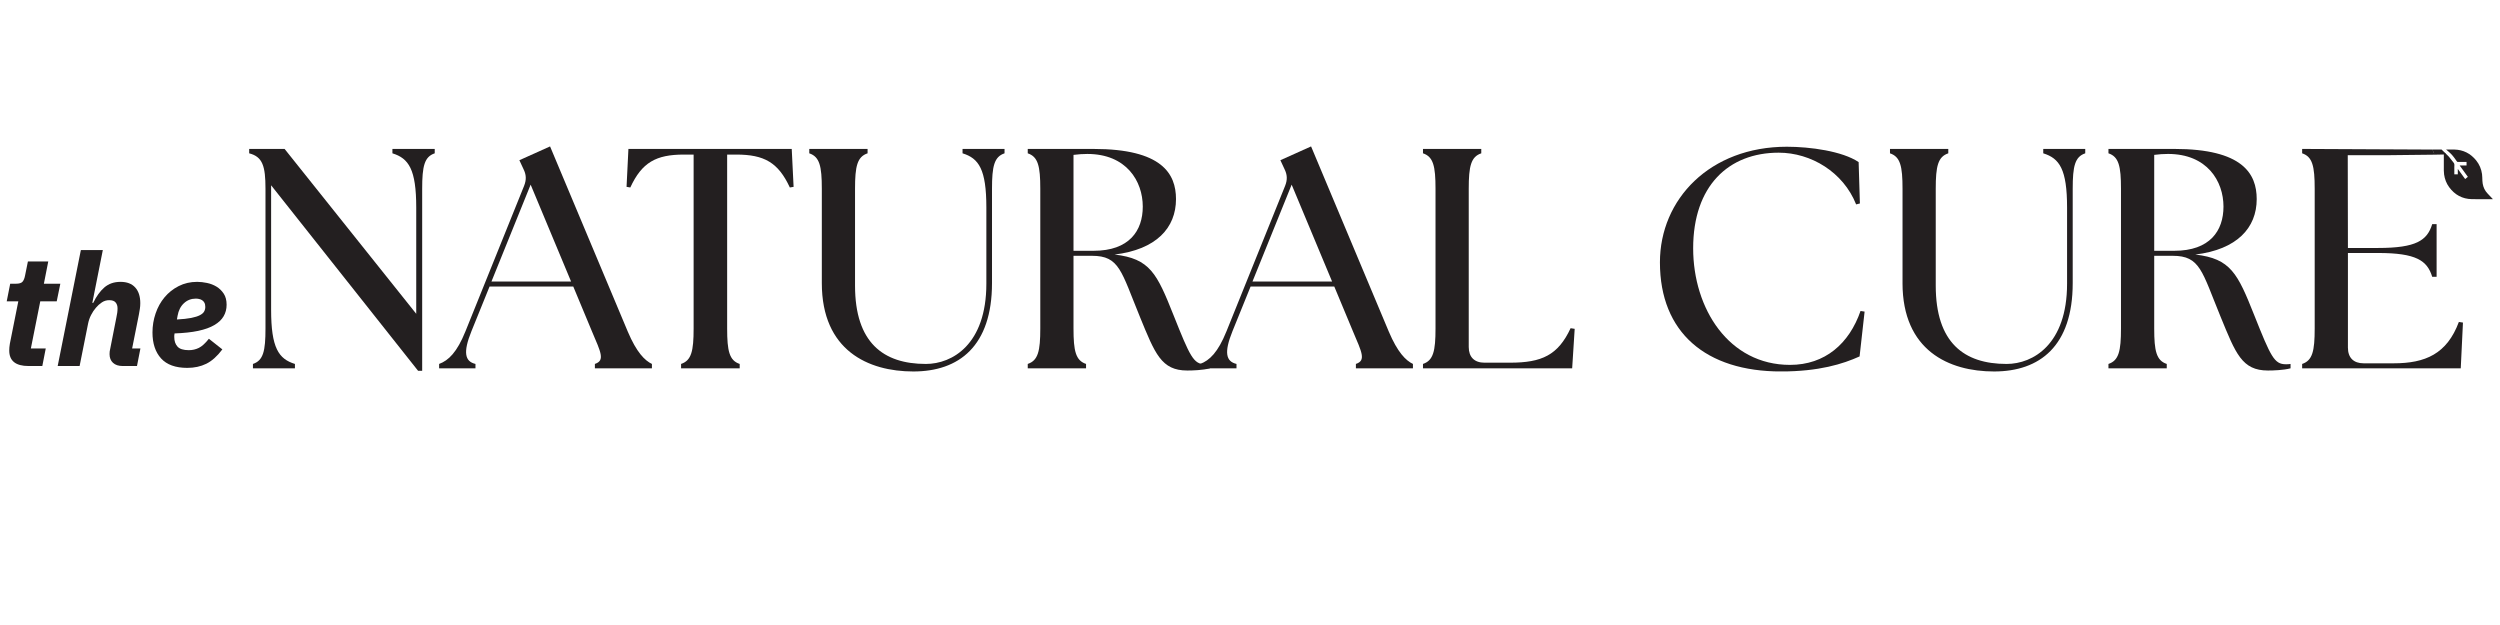
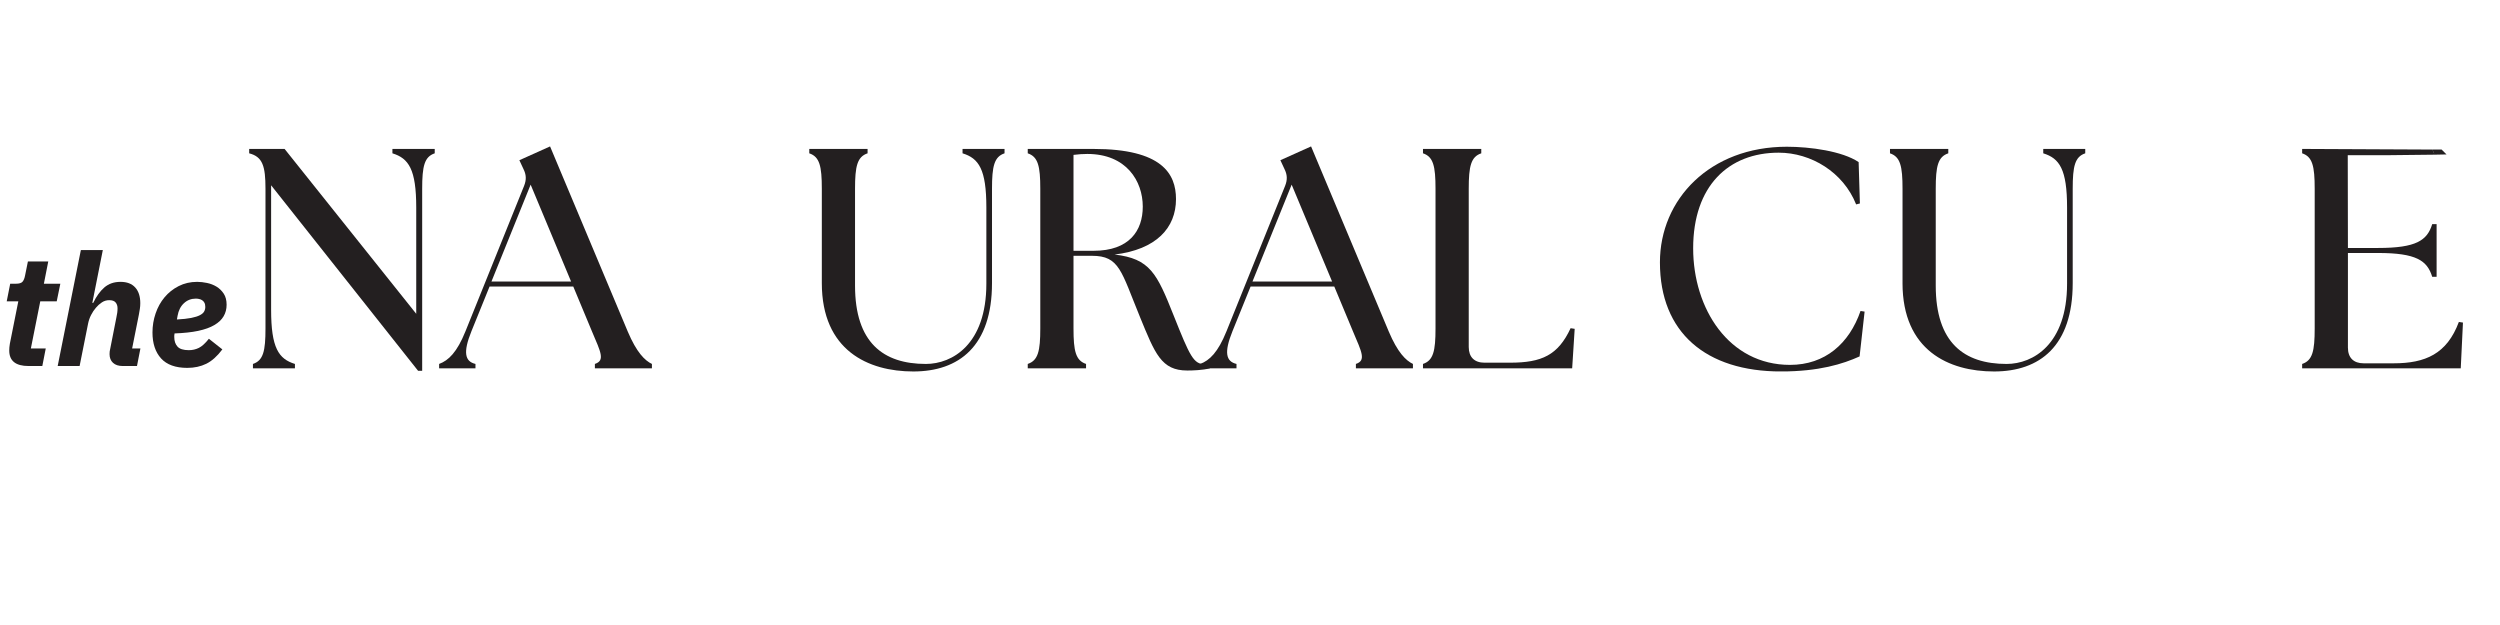
<svg xmlns="http://www.w3.org/2000/svg" version="1.0" preserveAspectRatio="xMidYMid meet" height="300" viewBox="0 0 900 225" zoomAndPan="magnify" width="1200">
  <defs>
    <g />
    <clipPath id="09f5e8745e">
      <path clip-rule="nonzero" d="M 89.496 53.512 L 156.609 53.512 L 156.609 133.707 L 89.496 133.707 Z M 89.496 53.512" />
    </clipPath>
    <clipPath id="93c08a05b8">
      <path clip-rule="nonzero" d="M 97.602 66.703 L 97.602 111.5 C 97.602 125.266 100.312 129.215 106.176 131.02 L 106.176 132.602 L 91.059 132.602 L 91.059 131.02 C 94.781 129.777 95.574 126.395 95.574 118.27 L 95.574 67.941 C 95.574 59.816 94.555 56.434 89.703 55.195 L 89.703 53.617 L 102.457 53.617 L 149.844 112.969 L 149.844 74.715 C 149.844 60.953 147.133 57 141.27 55.195 L 141.27 53.617 L 156.5 53.617 L 156.5 55.195 C 152.777 56.438 151.984 59.824 151.984 67.945 L 151.984 133.5 L 150.52 133.5 Z M 97.602 66.703" />
    </clipPath>
    <clipPath id="991ffda992">
      <path clip-rule="nonzero" d="M 158 52.504 L 234.793 52.504 L 234.793 132.699 L 158 132.699 Z M 158 52.504" />
    </clipPath>
    <clipPath id="30036406d2">
      <path clip-rule="nonzero" d="M 205.586 101.344 L 191.031 66.473 L 176.926 101.344 Z M 158.086 131.016 C 161.469 129.773 164.516 126.84 167.562 119.281 L 188.664 66.93 C 189.57 64.676 189.457 62.863 188.438 60.836 L 186.973 57.676 L 198.023 52.711 L 226.008 119.395 C 229.168 126.844 232.102 129.773 234.691 131.016 L 234.691 132.594 L 214.16 132.594 L 214.16 131.016 C 217.883 129.773 216.305 126.84 213.145 119.395 L 206.375 103.148 L 176.246 103.148 L 169.703 119.281 C 166.656 126.844 167.328 130.117 171.168 131.016 L 171.168 132.594 L 158.082 132.594 Z M 158.086 131.016" />
    </clipPath>
    <clipPath id="05fa12b764">
-       <path clip-rule="nonzero" d="M 225.395 53.512 L 285.797 53.512 L 285.797 132.699 L 225.395 132.699 Z M 225.395 53.512" />
-     </clipPath>
+       </clipPath>
    <clipPath id="40862bf555">
      <path clip-rule="nonzero" d="M 245.188 131.016 C 248.91 129.773 249.703 126.391 249.703 118.266 L 249.703 55.645 L 246.207 55.645 C 236.164 55.645 231.09 58.469 226.91 67.492 L 225.559 67.266 L 226.23 53.617 L 285.023 53.617 L 285.695 67.266 L 284.34 67.492 C 280.164 58.461 275.086 55.645 265.047 55.645 L 261.773 55.645 L 261.773 118.27 C 261.773 126.395 262.562 129.777 266.289 131.02 L 266.289 132.602 L 245.188 132.602 Z M 245.188 131.016" />
    </clipPath>
    <clipPath id="d7eb9fb849">
      <path clip-rule="nonzero" d="M 291.34 53.613 L 361.637 53.613 L 361.637 133.797 L 291.34 133.797 Z M 291.34 53.613" />
    </clipPath>
    <clipPath id="a21c6e4e8b">
      <path clip-rule="nonzero" d="M 295.855 101.906 L 295.855 67.945 C 295.855 59.82 295.062 56.438 291.34 55.195 L 291.34 53.613 L 312.328 53.613 L 312.328 55.195 C 308.605 56.438 307.812 59.82 307.812 67.945 L 307.812 102.812 C 307.812 123.352 317.969 131.02 333.316 131.02 C 342.793 131.02 355.09 124.023 355.09 102.133 L 355.09 74.715 C 355.09 60.949 352.379 57 346.516 55.195 L 346.516 53.613 L 361.633 53.613 L 361.633 55.195 C 357.914 56.438 357.121 59.82 357.121 67.945 L 357.121 101.906 C 357.121 124.586 345.273 133.73 328.801 133.73 C 312.555 133.73 295.855 126.168 295.855 101.906" />
    </clipPath>
    <clipPath id="d661f91358">
      <path clip-rule="nonzero" d="M 369.777 53.508 L 435.797 53.508 L 435.797 133.598 L 369.777 133.598 Z M 369.777 53.508" />
    </clipPath>
    <clipPath id="ef44852e56">
      <path clip-rule="nonzero" d="M 411.398 74.375 C 411.398 65.238 405.531 55.422 391.426 55.422 C 389.844 55.422 388.152 55.535 386.461 55.758 L 386.461 90.285 L 393.684 90.285 C 406.547 90.285 411.398 83.066 411.398 74.375 M 410.383 114.094 C 403.613 97.621 403.047 92.09 393.117 92.09 L 386.461 92.09 L 386.461 118.266 C 386.461 126.391 387.25 129.773 390.977 131.016 L 390.977 132.594 L 369.988 132.594 L 369.988 131.016 C 373.711 129.773 374.504 126.391 374.504 118.266 L 374.504 67.941 C 374.504 59.816 373.711 56.434 369.988 55.195 L 369.988 53.617 L 393.684 53.617 C 418.281 53.617 423.359 62.527 423.359 71.668 C 423.359 82.047 416.254 89.832 401.242 91.637 C 413.992 93.105 416.473 98.406 422.453 113.418 C 428.434 128.43 429.672 131.133 433.852 131.133 C 434.414 131.133 434.98 131.133 435.543 131.02 L 435.543 132.602 C 432.945 133.277 429.336 133.387 427.418 133.387 C 418.051 133.387 415.797 127.293 410.379 114.094" />
    </clipPath>
    <clipPath id="dea2f704d3">
      <path clip-rule="nonzero" d="M 432 52.5 L 508.852 52.5 L 508.852 132.93 L 432 132.93 Z M 432 52.5" />
    </clipPath>
    <clipPath id="0544d16a50">
      <path clip-rule="nonzero" d="M 479.551 101.344 L 464.996 66.473 L 450.891 101.344 Z M 432.051 131.016 C 435.434 129.773 438.48 126.84 441.527 119.281 L 462.629 66.93 C 463.535 64.676 463.414 62.863 462.402 60.836 L 460.938 57.676 L 471.988 52.711 L 499.973 119.395 C 503.129 126.844 506.066 129.773 508.656 131.016 L 508.656 132.594 L 488.125 132.594 L 488.125 131.016 C 491.848 129.773 490.266 126.84 487.109 119.395 L 480.34 103.148 L 450.215 103.148 L 443.672 119.281 C 440.625 126.844 441.301 130.117 445.137 131.016 L 445.137 132.594 L 432.051 132.594 Z M 432.051 131.016" />
    </clipPath>
    <clipPath id="626188f16c">
      <path clip-rule="nonzero" d="M 512.199 53.508 L 567 53.508 L 567 132.93 L 512.199 132.93 Z M 512.199 53.508" />
    </clipPath>
    <clipPath id="fd59ec5fc6">
      <path clip-rule="nonzero" d="M 512.273 132.594 L 512.273 131.016 C 515.992 129.773 516.785 126.391 516.785 118.266 L 516.785 67.941 C 516.785 59.816 516 56.434 512.273 55.191 L 512.273 53.617 L 533.258 53.617 L 533.258 55.195 C 529.539 56.438 528.746 59.824 528.746 67.945 L 528.746 124.926 C 528.746 128.535 530.773 130.566 534.391 130.566 L 543.645 130.566 C 555.039 130.566 560.91 127.855 565.418 118.152 L 566.887 118.379 L 565.98 132.594 Z M 512.273 132.594" />
    </clipPath>
    <clipPath id="d31e553364">
      <path clip-rule="nonzero" d="M 597.574 52.824 L 671.543 52.824 L 671.543 133.988 L 597.574 133.988 Z M 597.574 52.824" />
    </clipPath>
    <clipPath id="8468dadd4b">
      <path clip-rule="nonzero" d="M 597.574 94.461 C 597.574 71.668 615.629 52.824 643.273 52.824 C 651.621 52.824 663.242 54.402 669.109 58.355 L 669.562 73.25 L 668.207 73.586 C 663.586 61.965 651.965 54.965 640.336 54.965 C 622.285 54.965 609.539 66.93 609.539 89.383 C 609.539 111.16 622.402 131.359 644.402 131.359 C 657.039 131.359 665.727 123.684 669.793 111.949 L 671.258 112.176 L 669.453 128.312 C 663.473 131.02 654.898 133.727 641.137 133.727 C 614.16 133.727 597.574 119.73 597.574 94.461" />
    </clipPath>
    <clipPath id="5f426f1e7b">
      <path clip-rule="nonzero" d="M 680.395 53.613 L 750.691 53.613 L 750.691 133.797 L 680.395 133.797 Z M 680.395 53.613" />
    </clipPath>
    <clipPath id="4dfd88ba57">
      <path clip-rule="nonzero" d="M 684.91 101.906 L 684.91 67.945 C 684.91 59.82 684.117 56.438 680.395 55.195 L 680.395 53.613 L 701.383 53.613 L 701.383 55.195 C 697.66 56.438 696.867 59.82 696.867 67.945 L 696.867 102.812 C 696.867 123.352 707.023 131.02 722.371 131.02 C 731.848 131.02 744.145 124.023 744.145 102.133 L 744.145 74.715 C 744.145 60.949 741.434 57 735.57 55.195 L 735.57 53.613 L 750.688 53.613 L 750.688 55.195 C 746.969 56.438 746.176 59.82 746.176 67.945 L 746.176 101.906 C 746.176 124.586 734.328 133.73 717.852 133.73 C 701.602 133.73 684.906 126.168 684.906 101.906" />
    </clipPath>
    <clipPath id="84b90f108c">
      <path clip-rule="nonzero" d="M 875.527 53.711 L 880.832 53.711 L 880.832 55.699 L 875.527 55.699 Z M 875.527 53.711" />
    </clipPath>
    <clipPath id="8fe37a7f3a">
      <path clip-rule="nonzero" d="M 878.984 53.832 C 876.484 53.824 876.969 53.816 875.711 53.84 C 875.711 54.156 876.352 55.371 876.352 55.688 C 877.359 55.695 878.969 55.629 880.738 55.598 L 880.738 55.594 C 880.148 55.004 879.566 54.422 878.98 53.832" />
    </clipPath>
    <clipPath id="ac9f923377">
      <path clip-rule="nonzero" d="M 879.504 53.711 L 897.742 53.711 L 897.742 71.949 L 879.504 71.949 Z M 879.504 53.711" />
    </clipPath>
    <clipPath id="0e5f7ef4c1">
-       <path clip-rule="nonzero" d="M 880.57 53.828 C 880.68 53.828 880.734 53.828 880.785 53.828 C 881.715 53.828 882.645 53.812 883.574 53.832 C 886.797 53.922 889.418 55.254 891.445 57.781 C 892.59 59.219 893.289 60.867 893.531 62.695 C 893.637 63.492 893.621 64.305 893.664 65.113 C 893.734 66.477 894.094 67.75 894.875 68.875 C 895.078 69.172 895.32 69.441 895.559 69.703 C 896.172 70.363 896.797 71.012 897.441 71.691 C 897.355 71.695 897.293 71.707 897.234 71.707 C 894.766 71.707 892.293 71.742 889.824 71.691 C 886.434 71.621 883.734 70.141 881.711 67.402 C 880.703 66.039 880.113 64.488 879.875 62.805 C 879.809 62.352 879.781 61.887 879.777 61.43 C 879.766 59.297 879.77 57.16 879.777 55.023 C 879.777 54.973 879.777 54.926 879.777 54.832 C 879.98 54.973 880.172 55.09 880.34 55.23 C 881.352 56.023 882.148 57.02 882.898 58.055 C 883.121 58.359 883.418 58.641 883.523 58.977 C 883.633 59.312 883.555 59.719 883.555 60.098 C 883.555 60.977 883.555 61.855 883.555 62.75 C 883.973 62.75 884.383 62.75 884.809 62.75 C 884.809 62.121 884.809 61.496 884.809 60.816 C 885.707 62.051 886.578 63.242 887.457 64.453 C 887.805 64.172 888.125 63.914 888.434 63.664 C 887.449 62.305 886.484 60.965 885.48 59.578 C 886.348 59.578 887.145 59.578 887.957 59.578 C 887.957 59.152 887.957 58.742 887.957 58.297 C 887.887 58.297 887.812 58.297 887.742 58.297 C 886.77 58.297 885.793 58.293 884.824 58.297 C 884.684 58.297 884.598 58.262 884.512 58.145 C 883.82 57.172 883.145 56.18 882.301 55.336 C 881.832 54.867 881.309 54.445 880.809 54.008 C 880.746 53.957 880.68 53.91 880.57 53.828" />
-     </clipPath>
+       </clipPath>
    <clipPath id="7d4b9c0434">
      <path clip-rule="nonzero" d="M 759 53.379 L 824.793 53.379 L 824.793 133.621 L 759 133.621 Z M 759 53.379" />
    </clipPath>
    <clipPath id="c52babc571">
      <path clip-rule="nonzero" d="M 800.453 74.375 C 800.453 65.234 794.586 55.418 780.48 55.418 C 778.898 55.418 777.207 55.531 775.516 55.754 L 775.516 90.285 L 782.738 90.285 C 795.602 90.285 800.453 83.062 800.453 74.375 M 799.438 114.094 C 792.668 97.617 792.102 92.09 782.172 92.09 L 775.516 92.09 L 775.516 118.27 C 775.516 126.391 776.301 129.777 780.031 131.02 L 780.031 132.598 L 759.043 132.598 L 759.043 131.02 C 762.766 129.777 763.555 126.391 763.555 118.27 L 763.555 67.945 C 763.555 59.82 762.77 56.438 759.043 55.191 L 759.043 53.613 L 782.738 53.613 C 807.336 53.613 812.414 62.523 812.414 71.668 C 812.414 82.043 805.305 89.832 790.297 91.637 C 803.047 93.102 805.531 98.406 811.508 113.414 C 817.484 128.426 818.727 131.133 822.902 131.133 C 823.465 131.133 824.035 131.133 824.598 131.02 L 824.598 132.598 C 822 133.273 818.391 133.387 816.473 133.387 C 807.105 133.387 804.852 127.293 799.438 114.09" />
    </clipPath>
    <clipPath id="e5acc4d175">
      <path clip-rule="nonzero" d="M 828.773 53.379 L 886.801 53.379 L 886.801 132.629 L 828.773 132.629 Z M 828.773 53.379" />
    </clipPath>
    <clipPath id="544a47d4d9">
      <path clip-rule="nonzero" d="M 885.191 115.902 C 880.902 127.41 873.121 130.793 861.719 130.793 L 850.891 130.793 C 847.281 130.793 845.25 128.766 845.25 125.148 L 845.25 91.074 L 856.078 91.074 C 869.848 91.074 873.793 93.785 875.598 99.648 L 877.18 99.648 L 877.18 80.695 L 875.598 80.695 C 873.793 86.562 869.844 89.27 856.078 89.27 L 845.25 89.27 L 845.191 55.883 L 858.602 55.883 C 860.871 55.883 874.156 55.688 876.172 55.688 C 876.281 55.688 876.367 55.688 876.465 55.688 C 876.227 55.07 875.988 54.453 875.711 53.84 L 828.773 53.613 L 828.773 55.191 C 832.496 56.438 833.289 59.82 833.289 67.945 L 833.289 118.27 C 833.289 126.391 832.496 129.777 828.773 131.02 L 828.773 132.598 L 885.871 132.598 L 886.664 116.125 Z M 885.191 115.902" />
    </clipPath>
  </defs>
  <g clip-path="url(#09f5e8745e)">
    <g clip-path="url(#93c08a05b8)">
      <path fill-rule="nonzero" fill-opacity="1" d="M 87.148 50.156 L 288.145 50.156 L 288.145 136.055 L 87.148 136.055 Z M 87.148 50.156" fill="#231f20" />
    </g>
  </g>
  <g clip-path="url(#991ffda992)">
    <g clip-path="url(#30036406d2)">
      <path fill-rule="nonzero" fill-opacity="1" d="M 87.148 50.156 L 288.145 50.156 L 288.145 136.055 L 87.148 136.055 Z M 87.148 50.156" fill="#231f20" />
    </g>
  </g>
  <g clip-path="url(#05fa12b764)">
    <g clip-path="url(#40862bf555)">
      <path fill-rule="nonzero" fill-opacity="1" d="M 87.148 50.156 L 288.145 50.156 L 288.145 136.055 L 87.148 136.055 Z M 87.148 50.156" fill="#231f20" />
    </g>
  </g>
  <g clip-path="url(#d7eb9fb849)">
    <g clip-path="url(#a21c6e4e8b)">
      <path fill-rule="nonzero" fill-opacity="1" d="M 291.34 53.613 L 361.637 53.613 L 361.637 133.797 L 291.34 133.797 Z M 291.34 53.613" fill="#231f20" />
    </g>
  </g>
  <g clip-path="url(#d661f91358)">
    <g clip-path="url(#ef44852e56)">
      <path fill-rule="nonzero" fill-opacity="1" d="M 367.434 50.156 L 569.504 50.156 L 569.504 135.945 L 367.434 135.945 Z M 367.434 50.156" fill="#231f20" />
    </g>
  </g>
  <g clip-path="url(#dea2f704d3)">
    <g clip-path="url(#0544d16a50)">
      <path fill-rule="nonzero" fill-opacity="1" d="M 367.434 50.156 L 569.504 50.156 L 569.504 135.945 L 367.434 135.945 Z M 367.434 50.156" fill="#231f20" />
    </g>
  </g>
  <g clip-path="url(#626188f16c)">
    <g clip-path="url(#fd59ec5fc6)">
      <path fill-rule="nonzero" fill-opacity="1" d="M 367.434 50.156 L 569.504 50.156 L 569.504 135.945 L 367.434 135.945 Z M 367.434 50.156" fill="#231f20" />
    </g>
  </g>
  <g clip-path="url(#d31e553364)">
    <g clip-path="url(#8468dadd4b)">
      <path fill-rule="nonzero" fill-opacity="1" d="M 597.574 52.824 L 671.258 52.824 L 671.258 133.699 L 597.574 133.699 Z M 597.574 52.824" fill="#231f20" />
    </g>
  </g>
  <g clip-path="url(#5f426f1e7b)">
    <g clip-path="url(#4dfd88ba57)">
      <path fill-rule="nonzero" fill-opacity="1" d="M 680.395 53.613 L 750.691 53.613 L 750.691 133.797 L 680.395 133.797 Z M 680.395 53.613" fill="#231f20" />
    </g>
  </g>
  <g clip-path="url(#84b90f108c)">
    <g clip-path="url(#8fe37a7f3a)">
-       <path fill-rule="nonzero" fill-opacity="1" d="M 756.484 51.059 L 900.062 51.059 L 900.062 135.945 L 756.484 135.945 Z M 756.484 51.059" fill="#231f20" />
+       <path fill-rule="nonzero" fill-opacity="1" d="M 756.484 51.059 L 900.062 51.059 L 900.062 135.945 Z M 756.484 51.059" fill="#231f20" />
    </g>
  </g>
  <g clip-path="url(#ac9f923377)">
    <g clip-path="url(#0e5f7ef4c1)">
      <path fill-rule="nonzero" fill-opacity="1" d="M 756.484 51.059 L 900.062 51.059 L 900.062 135.945 L 756.484 135.945 Z M 756.484 51.059" fill="#231f20" />
    </g>
  </g>
  <g clip-path="url(#7d4b9c0434)">
    <g clip-path="url(#c52babc571)">
-       <path fill-rule="nonzero" fill-opacity="1" d="M 756.484 51.059 L 900.062 51.059 L 900.062 135.945 L 756.484 135.945 Z M 756.484 51.059" fill="#231f20" />
-     </g>
+       </g>
  </g>
  <g clip-path="url(#e5acc4d175)">
    <g clip-path="url(#544a47d4d9)">
      <path fill-rule="nonzero" fill-opacity="1" d="M 756.484 51.059 L 900.062 51.059 L 900.062 135.945 L 756.484 135.945 Z M 756.484 51.059" fill="#231f20" />
    </g>
  </g>
  <g fill-opacity="1" fill="#231f20">
    <g transform="translate(0, 131.766)">
      <g>
        <path d="M 10.266 0 C 5.641 0 3.328 -1.859 3.328 -5.578 C 3.328 -5.879 3.344 -6.254 3.375 -6.703 C 3.414 -7.16 3.473 -7.598 3.547 -8.016 L 6.594 -23.297 L 2.422 -23.297 L 3.672 -29.625 L 5.703 -29.625 C 6.898 -29.625 7.707 -29.867 8.125 -30.359 C 8.539 -30.848 8.844 -31.598 9.031 -32.609 L 10.047 -37.641 L 17.375 -37.641 L 15.797 -29.625 L 21.719 -29.625 L 20.422 -23.297 L 14.5 -23.297 L 11.109 -6.312 L 16.469 -6.312 L 15.234 0 Z M 10.266 0" />
      </g>
    </g>
  </g>
  <g fill-opacity="1" fill="#231f20">
    <g transform="translate(19.971, 131.766)">
      <g>
        <path d="M 9.141 -41.75 L 17.047 -41.75 L 13.266 -22.734 L 13.594 -22.734 C 14.727 -25.109 16.066 -26.961 17.609 -28.297 C 19.148 -29.629 21.086 -30.297 23.422 -30.297 C 25.711 -30.297 27.469 -29.629 28.688 -28.297 C 29.914 -26.961 30.531 -25.07 30.531 -22.625 C 30.531 -21.906 30.477 -21.219 30.375 -20.562 C 30.281 -19.906 30.16 -19.203 30.016 -18.453 L 27.594 -6.312 L 30.578 -6.312 L 29.344 0 L 24.203 0 C 22.703 0 21.535 -0.383 20.703 -1.156 C 19.879 -1.926 19.469 -2.969 19.469 -4.281 C 19.469 -4.625 19.484 -4.938 19.516 -5.219 C 19.555 -5.5 19.598 -5.719 19.641 -5.875 L 21.953 -17.609 C 22.066 -18.129 22.16 -18.645 22.234 -19.156 C 22.305 -19.664 22.344 -20.203 22.344 -20.766 C 22.344 -21.629 22.113 -22.332 21.656 -22.875 C 21.207 -23.426 20.441 -23.703 19.359 -23.703 C 18.379 -23.703 17.492 -23.438 16.703 -22.906 C 15.91 -22.383 15.195 -21.742 14.562 -20.984 C 13.883 -20.191 13.301 -19.316 12.812 -18.359 C 12.32 -17.398 11.961 -16.359 11.734 -15.234 L 8.688 0 L 0.797 0 Z M 9.141 -41.75" />
      </g>
    </g>
  </g>
  <g fill-opacity="1" fill="#231f20">
    <g transform="translate(53.142, 131.766)">
      <g>
        <path d="M 14.281 0.672 C 10.062 0.672 6.914 -0.461 4.844 -2.734 C 2.781 -5.016 1.75 -8.129 1.75 -12.078 C 1.75 -14.441 2.125 -16.723 2.875 -18.922 C 3.625 -21.129 4.695 -23.066 6.094 -24.734 C 7.488 -26.41 9.18 -27.754 11.172 -28.766 C 13.16 -29.785 15.379 -30.297 17.828 -30.297 C 18.953 -30.297 20.133 -30.164 21.375 -29.906 C 22.625 -29.645 23.766 -29.203 24.797 -28.578 C 25.828 -27.953 26.691 -27.113 27.391 -26.062 C 28.086 -25.008 28.438 -23.676 28.438 -22.062 C 28.438 -20.52 28.078 -19.133 27.359 -17.906 C 26.648 -16.688 25.539 -15.633 24.031 -14.75 C 22.531 -13.863 20.594 -13.164 18.219 -12.656 C 15.852 -12.156 13.016 -11.848 9.703 -11.734 C 9.629 -11.398 9.594 -11.133 9.594 -10.938 C 9.594 -10.75 9.594 -10.582 9.594 -10.438 C 9.594 -9.008 9.977 -7.863 10.75 -7 C 11.52 -6.133 12.883 -5.703 14.844 -5.703 C 16.113 -5.703 17.305 -5.973 18.422 -6.516 C 19.535 -7.055 20.75 -8.156 22.062 -9.812 L 26.906 -5.984 C 25.07 -3.535 23.145 -1.812 21.125 -0.812 C 19.113 0.176 16.832 0.672 14.281 0.672 Z M 17.375 -24.266 C 15.688 -24.266 14.25 -23.707 13.062 -22.594 C 11.875 -21.488 11.113 -19.977 10.781 -18.062 L 10.547 -16.75 C 12.648 -16.863 14.367 -17.051 15.703 -17.312 C 17.047 -17.582 18.094 -17.914 18.844 -18.312 C 19.594 -18.707 20.098 -19.148 20.359 -19.641 C 20.629 -20.129 20.766 -20.672 20.766 -21.266 C 20.766 -21.91 20.648 -22.43 20.422 -22.828 C 20.203 -23.223 19.922 -23.52 19.578 -23.719 C 19.242 -23.926 18.879 -24.066 18.484 -24.141 C 18.086 -24.223 17.719 -24.266 17.375 -24.266 Z M 17.375 -24.266" />
      </g>
    </g>
  </g>
</svg>